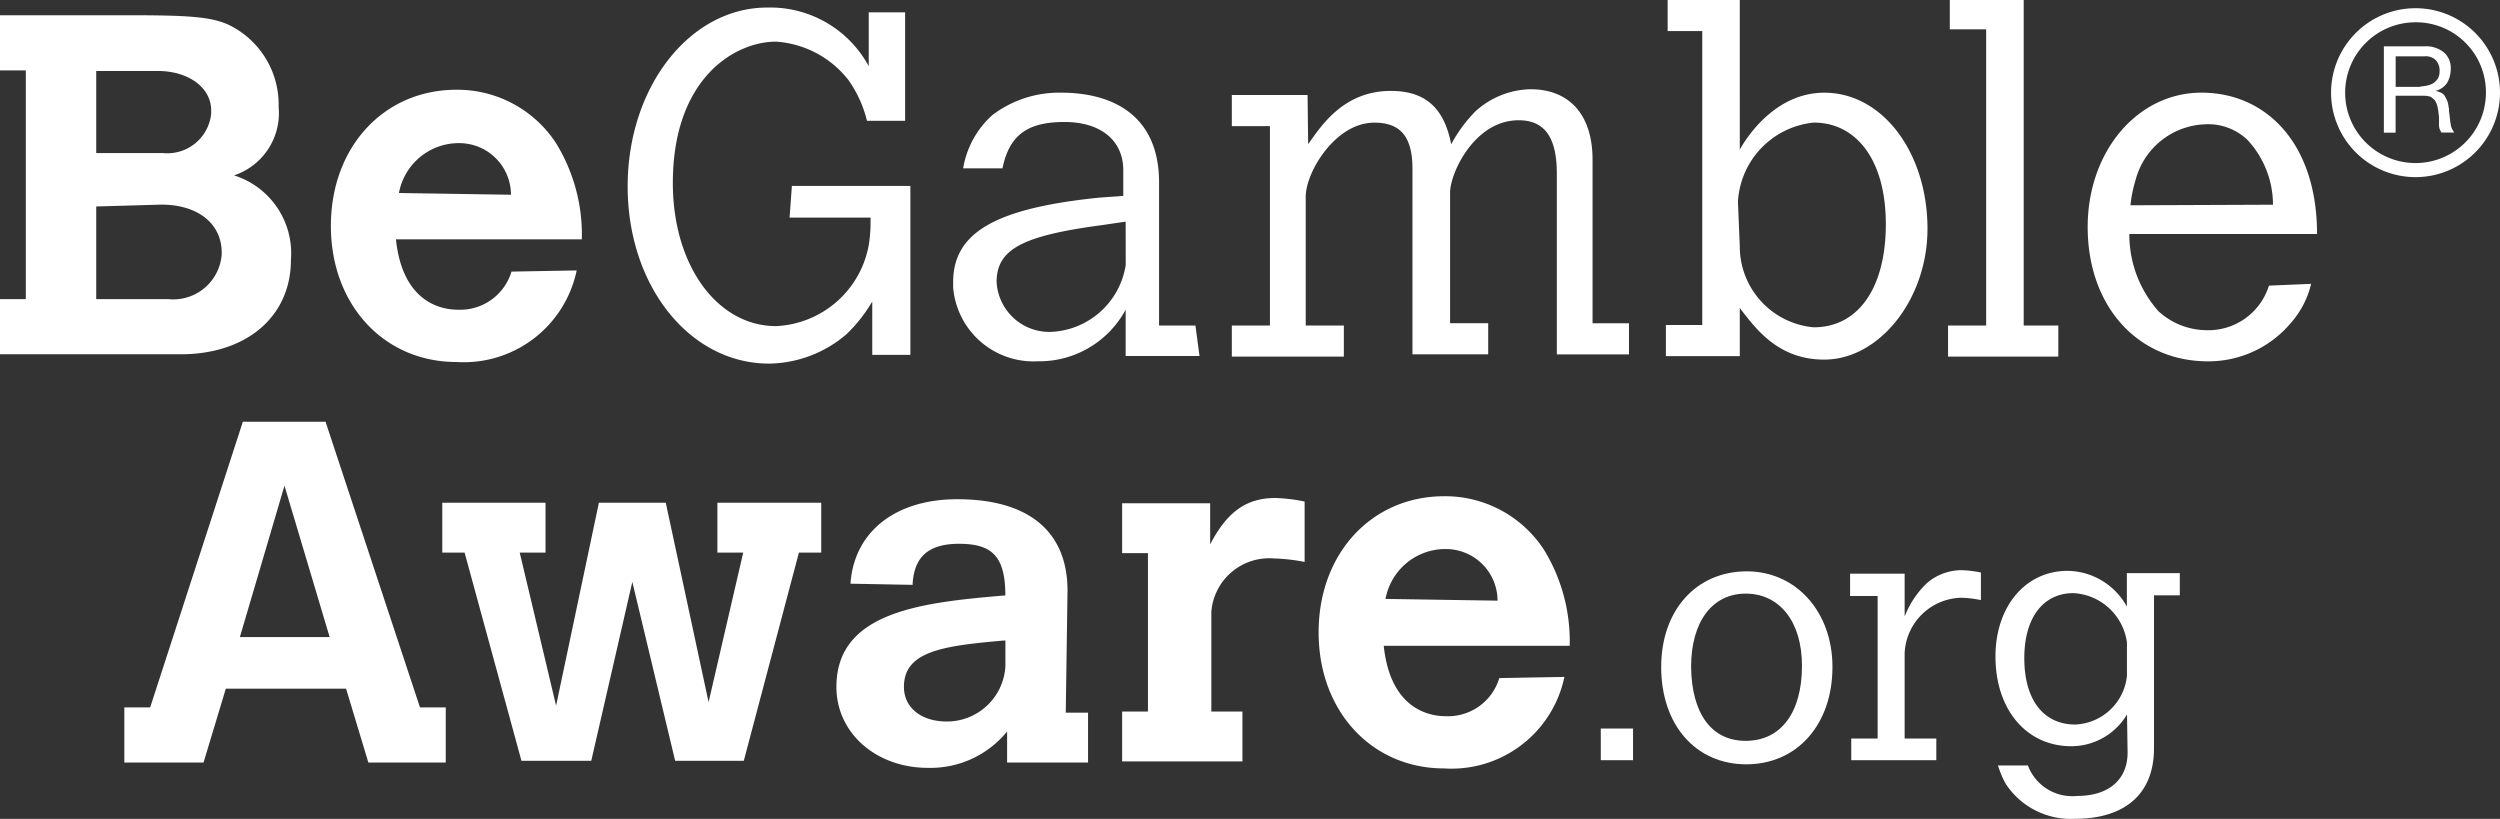
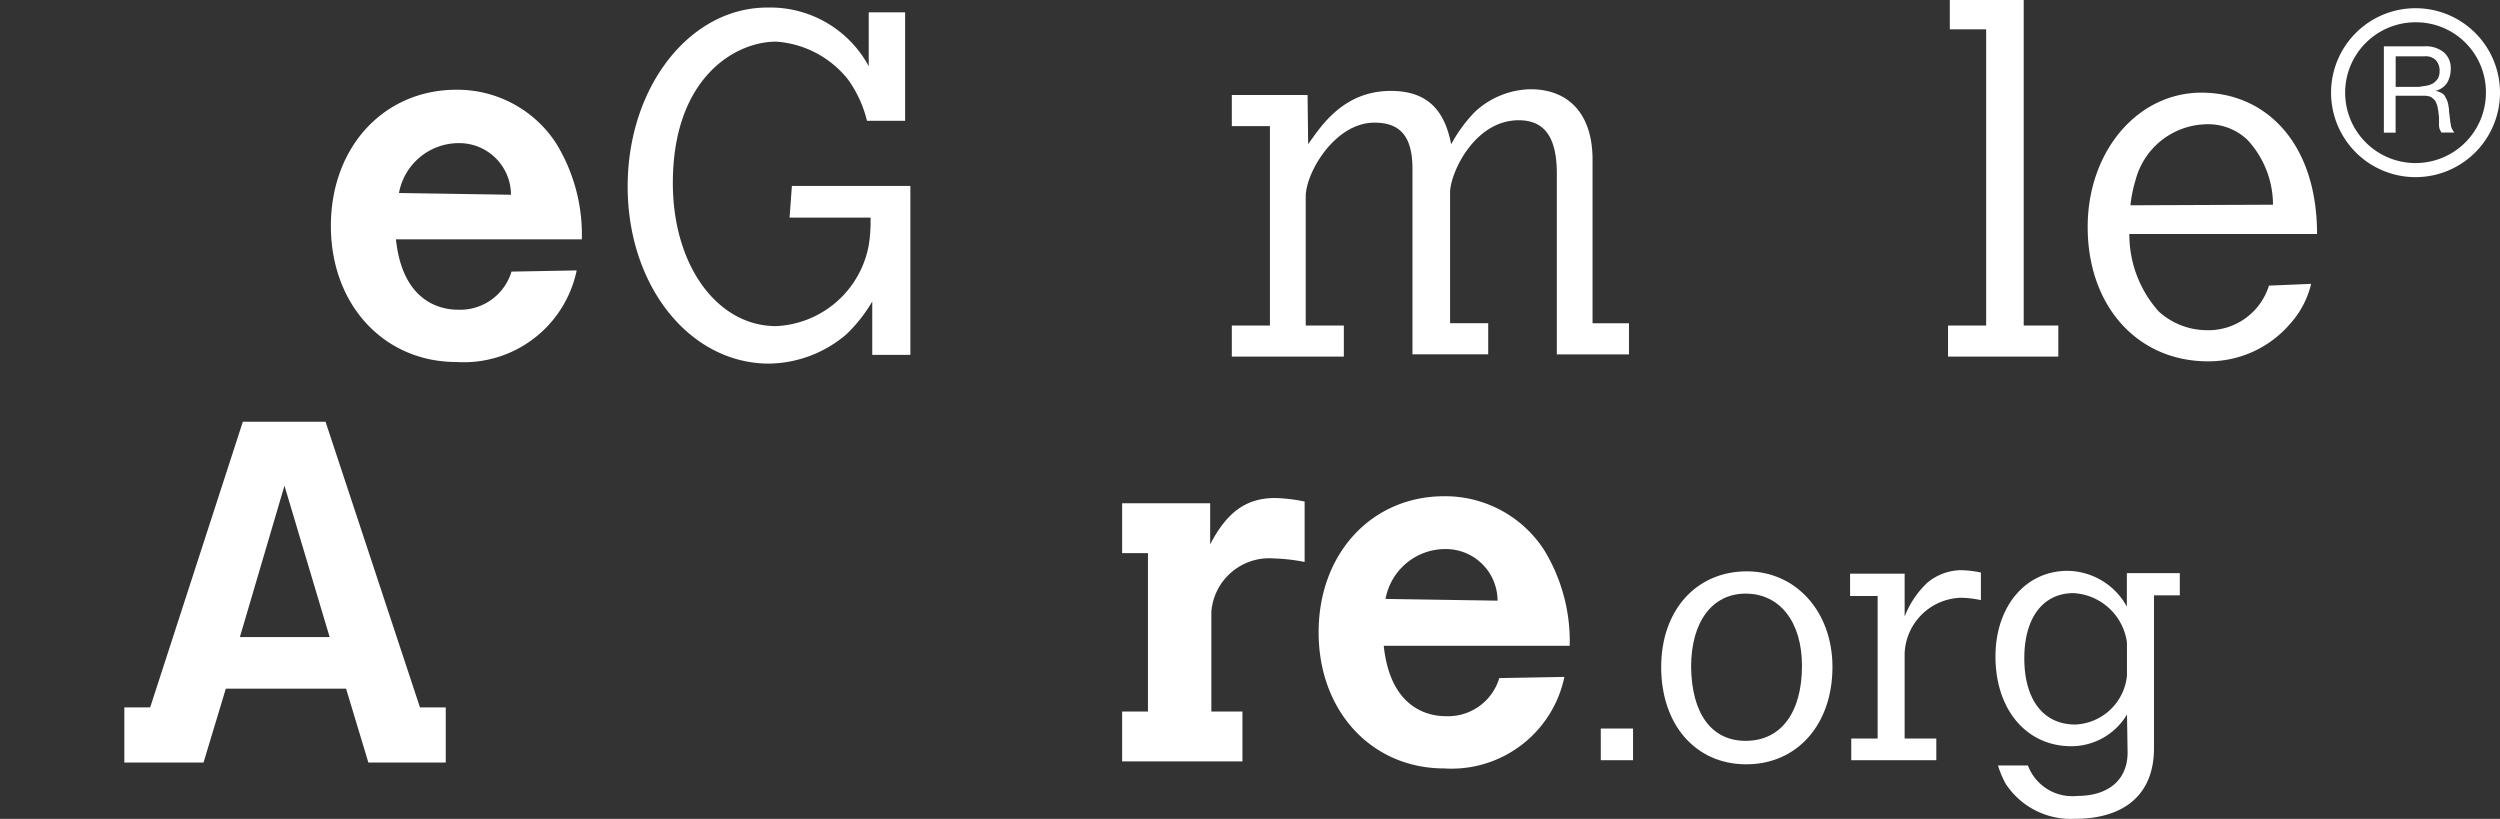
<svg xmlns="http://www.w3.org/2000/svg" id="begambleaware-logo" width="122.12" height="40" viewBox="0 0 122.12 40">
  <rect x="0" y="0" width="122.12" height="40" fill="#333333" stroke="none" />
-   <path id="path14_1_" d="M4.7,11.941v4.527H8.223a2.374,2.374,0,0,0,2.607-2.178V14.2c0-1.433-1.175-2.35-2.951-2.35Zm0-6.648v4.04H7.966a2.155,2.155,0,0,0,2.35-1.92V7.242c0-1.089-1.089-1.92-2.607-1.92H4.7ZM0,2.6H6.39c2.865,0,3.868.086,4.7.43A4.321,4.321,0,0,1,13.61,7.07a3.207,3.207,0,0,1-2.178,3.352,3.99,3.99,0,0,1,2.779,4.126c0,2.779-2.178,4.613-5.387,4.613H0V16.468H1.261V5.293H0V2.6" transform="translate(0 -1.855)" fill="#fff" />
  <path id="path16_1_" d="M65.2,20.429a2.525,2.525,0,0,0-2.521-2.521h-.086a2.973,2.973,0,0,0-2.865,2.436Zm3.209,3.7a5.635,5.635,0,0,1-5.874,4.47c-3.524,0-6.132-2.779-6.132-6.648S59.007,15.3,62.532,15.3A5.758,5.758,0,0,1,67.4,17.907a8.527,8.527,0,0,1,1.261,4.7H59.581c.344,3.266,2.436,3.438,3.037,3.438a2.615,2.615,0,0,0,2.607-1.862l3.181-.057" transform="translate(-40.24 -10.916)" fill="#fff" />
  <path id="path18_1_" d="M115.023,10h5.788v8.252h-1.862V15.644a7.406,7.406,0,0,1-1.261,1.6,5.923,5.923,0,0,1-3.782,1.433c-3.868,0-6.905-3.782-6.905-8.653s3.037-8.739,6.819-8.739a5.47,5.47,0,0,1,4.957,2.865V1.518h1.777v5.3h-1.862a5.841,5.841,0,0,0-.917-2.006,4.908,4.908,0,0,0-3.524-1.862c-2.006,0-5.043,1.777-5.043,6.905,0,4.04,2.178,6.991,5.043,6.991a4.826,4.826,0,0,0,4.527-3.954,7.092,7.092,0,0,0,.086-1.347h-3.954L115.023,10" transform="translate(-76.341 -0.916)" fill="#fff" />
-   <path id="path20_1_" d="M170.924,22.1l-1.175.172c-3.868.516-5.129,1.175-5.129,2.779a2.582,2.582,0,0,0,2.607,2.436,3.864,3.864,0,0,0,3.7-3.266Zm3.61,6.562h-3.61V26.4a4.793,4.793,0,0,1-4.3,2.521,3.933,3.933,0,0,1-4.126-3.61v-.258c0-2.436,2.092-3.61,7.135-4.126l1.175-.086V19.582c0-1.433-1.089-2.35-2.865-2.35s-2.693.6-3.037,2.264h-1.92a4.472,4.472,0,0,1,1.433-2.607,5.4,5.4,0,0,1,3.352-1.089c2.607,0,4.785,1.175,4.785,4.384v6.991h1.776l.2,1.49" transform="translate(-115.938 -11.273)" fill="#fff" />
  <path id="path22_1_" d="M213.725,17.893c.6-.831,1.691-2.607,4.04-2.607,1.691,0,2.607.831,2.951,2.607a6.992,6.992,0,0,1,1.175-1.6,4.108,4.108,0,0,1,2.693-1.089c1.92,0,3.037,1.261,3.037,3.438v7.994H229.4v1.519h-3.524V19.326c0-1.777-.6-2.607-1.862-2.607-2.178,0-3.352,2.607-3.352,3.524v6.39h1.862v1.519h-3.7V19.1c0-1.6-.6-2.264-1.862-2.264-1.92,0-3.352,2.436-3.352,3.61v6.3h1.862v1.519H210V26.747h1.862V17.005H210V15.487h3.7l.029,2.407" transform="translate(-149.828 -10.845)" fill="#fff" />
-   <path id="path24_1_" d="M287.61,12.034a3.963,3.963,0,0,0,3.61,3.954c2.178,0,3.524-1.92,3.524-5.043s-1.433-4.957-3.524-4.957a4.117,4.117,0,0,0-3.7,3.868ZM284.086,0h3.524V7.307c.516-.917,1.92-2.779,4.126-2.779,2.865,0,5.043,2.951,5.043,6.648,0,3.438-2.35,6.39-5.043,6.39-2.264,0-3.352-1.519-4.126-2.521v2.35H284V15.874h1.777V1.519h-1.691V0" transform="translate(-202.625)" fill="#fff" />
  <path id="path26_1_" d="M332.186,0h3.61V15.9h1.691v1.519H332.1V15.9h1.862V1.433h-1.776V0" transform="translate(-236.942)" fill="#fff" />
  <path id="path28_1_" d="M364.954,21.273a4.659,4.659,0,0,0-1.261-3.181,2.787,2.787,0,0,0-2.092-.745,3.646,3.646,0,0,0-3.352,2.693,6.569,6.569,0,0,0-.258,1.261Zm1.862,3.868a4.423,4.423,0,0,1-1,1.92,5.249,5.249,0,0,1-4.04,1.862c-3.438,0-5.874-2.693-5.874-6.562,0-3.7,2.436-6.562,5.559-6.562s5.645,2.436,5.645,6.905h-9.169a5.643,5.643,0,0,0,1.433,3.782,3.519,3.519,0,0,0,2.35.917,3.1,3.1,0,0,0,3.037-2.178l2.063-.086" transform="translate(-253.923 -11.273)" fill="#fff" />
  <path id="path40_1_" d="M408.492,9.82a1.027,1.027,0,0,0,.315-.115.872.872,0,0,0,.229-.229.717.717,0,0,0,.086-.372.748.748,0,0,0-.172-.516.7.7,0,0,0-.573-.2h-1.4v1.49h1.175C408.234,9.848,408.377,9.848,408.492,9.82Zm-.115-1.92a1.383,1.383,0,0,1,.946.287,1,1,0,0,1,.344.8,1.361,1.361,0,0,1-.172.688.957.957,0,0,1-.573.4,1.027,1.027,0,0,1,.315.115.385.385,0,0,1,.172.2,1.018,1.018,0,0,1,.115.258c.029.086.029.2.057.287a1.175,1.175,0,0,0,.029.315c0,.115.029.2.029.315.029.115.029.2.057.287a1.161,1.161,0,0,0,.143.258h-.63l-.086-.172a.793.793,0,0,1-.029-.258V11.4c0-.115-.029-.2-.029-.315-.029-.115-.029-.2-.057-.287a1.018,1.018,0,0,0-.115-.258,1.247,1.247,0,0,0-.2-.172,1.069,1.069,0,0,0-.344-.057h-1.375v1.805H406.4V7.9h1.977" transform="translate(-289.953 -5.636)" fill="#fff" />
  <path id="path42_1_" d="M401.526,2.088a3.438,3.438,0,1,0,3.438,3.438A3.412,3.412,0,0,0,401.526,2.088Zm0,7.564a4.126,4.126,0,1,1,4.126-4.126,4.127,4.127,0,0,1-4.126,4.126" transform="translate(-283.532 -0.999)" fill="#fff" />
  <path id="path30_2_" d="M29.022,75.023l-2.178,7.393h4.384ZM26.988,71.9h4.04l4.613,13.954H36.9v2.693H33.12l-1.089-3.61H26.157l-1.089,3.61H21.2V85.854h1.261L26.988,71.9" transform="translate(-15.126 -51.298)" fill="#fff" />
-   <path id="path32_2_" d="M75.4,85.7h5.043v2.436H79.182l1.777,7.479L83.05,85.7h3.266l2.092,9.742L90.1,88.136H88.838V85.7H93.91v2.436H92.821L90.128,98.307H86.775l-2.092-8.739-2.006,8.739h-3.41L76.489,88.136H75.4V85.7" transform="translate(-53.795 -61.144)" fill="#fff" />
-   <path id="path34_2_" d="M150.766,92.005c-2.951.258-4.871.516-4.871,2.264,0,1,.831,1.691,2.092,1.691a2.861,2.861,0,0,0,2.865-2.693V92.005ZM153.8,95.53h1.089v2.436h-3.954V96.447a4.827,4.827,0,0,1-3.868,1.777c-2.521,0-4.47-1.691-4.47-3.954,0-3.7,4.212-4.126,8.252-4.47,0-1.92-.659-2.521-2.264-2.521s-2.178.745-2.264,1.92v.086l-3.037-.057c.172-2.521,2.178-4.126,5.215-4.126,3.524,0,5.387,1.6,5.387,4.47l-.086,5.96" transform="translate(-101.74 -60.716)" fill="#fff" />
  <path id="path36_2_" d="M195.6,87.164c.831-1.6,1.777-2.264,3.181-2.264a8.148,8.148,0,0,1,1.433.172v2.951a9.131,9.131,0,0,0-1.519-.172,2.834,2.834,0,0,0-3.037,2.607V95.33h1.519v2.436H191.3V95.33h1.261V87.593H191.3V85.158h4.3v2.006" transform="translate(-136.486 -60.573)" fill="#fff" />
  <path id="path38_2_" d="M233.539,89.7a2.525,2.525,0,0,0-2.521-2.521h-.086a2.973,2.973,0,0,0-2.865,2.436Zm3.266,3.725a5.635,5.635,0,0,1-5.874,4.47c-3.524,0-6.132-2.779-6.132-6.648s2.607-6.648,6.132-6.648a5.758,5.758,0,0,1,4.871,2.607,8.527,8.527,0,0,1,1.261,4.7h-9.083c.344,3.266,2.436,3.438,3.037,3.438a2.615,2.615,0,0,0,2.607-1.862l3.181-.057" transform="translate(-160.387 -60.359)" fill="#fff" />
  <path id="path44_2_" d="M272.9,124.2h1.576v1.547H272.9V124.2" transform="translate(-194.705 -88.613)" fill="#fff" />
  <path id="path46_2_" d="M287.326,105.681c1.719,0,2.751-1.375,2.751-3.668,0-2.149-1.089-3.524-2.751-3.524-1.633,0-2.665,1.375-2.665,3.582C284.69,104.363,285.664,105.681,287.326,105.681Zm-4.126-3.61c0-2.779,1.719-4.67,4.183-4.67,2.407,0,4.183,1.977,4.183,4.67,0,2.808-1.719,4.756-4.212,4.756-2.464,0-4.155-1.92-4.155-4.756" transform="translate(-202.054 -69.492)" fill="#fff" />
  <path id="path48_2_" d="M318.065,99.464a4.525,4.525,0,0,1,1.089-1.633,2.611,2.611,0,0,1,1.662-.63,5.305,5.305,0,0,1,.974.115v1.347a5.059,5.059,0,0,0-.974-.115,2.834,2.834,0,0,0-2.751,2.693v4.183h1.547v1.06h-4.155v-1.06h1.289V98.461H315.4V97.372h2.665v2.092" transform="translate(-225.027 -69.349)" fill="#fff" />
  <path id="path50_2_" d="M346.618,100.8a2.791,2.791,0,0,0-2.607-2.407c-1.49,0-2.407,1.2-2.407,3.181,0,2.006.917,3.238,2.493,3.238a2.651,2.651,0,0,0,2.521-2.378Zm0,3.524a3.166,3.166,0,0,1-2.722,1.547c-2.178,0-3.7-1.777-3.7-4.384,0-2.436,1.461-4.183,3.524-4.183a3.353,3.353,0,0,1,2.894,1.748V97.415H349.2V98.5h-1.261v7.479c0,2.206-1.4,3.438-3.868,3.438a3.8,3.8,0,0,1-3.381-1.719,4.832,4.832,0,0,1-.372-.888h1.461a2.316,2.316,0,0,0,2.407,1.49c1.547,0,2.464-.8,2.464-2.12l-.029-1.862" transform="translate(-242.721 -69.42)" fill="#fff" />
</svg>